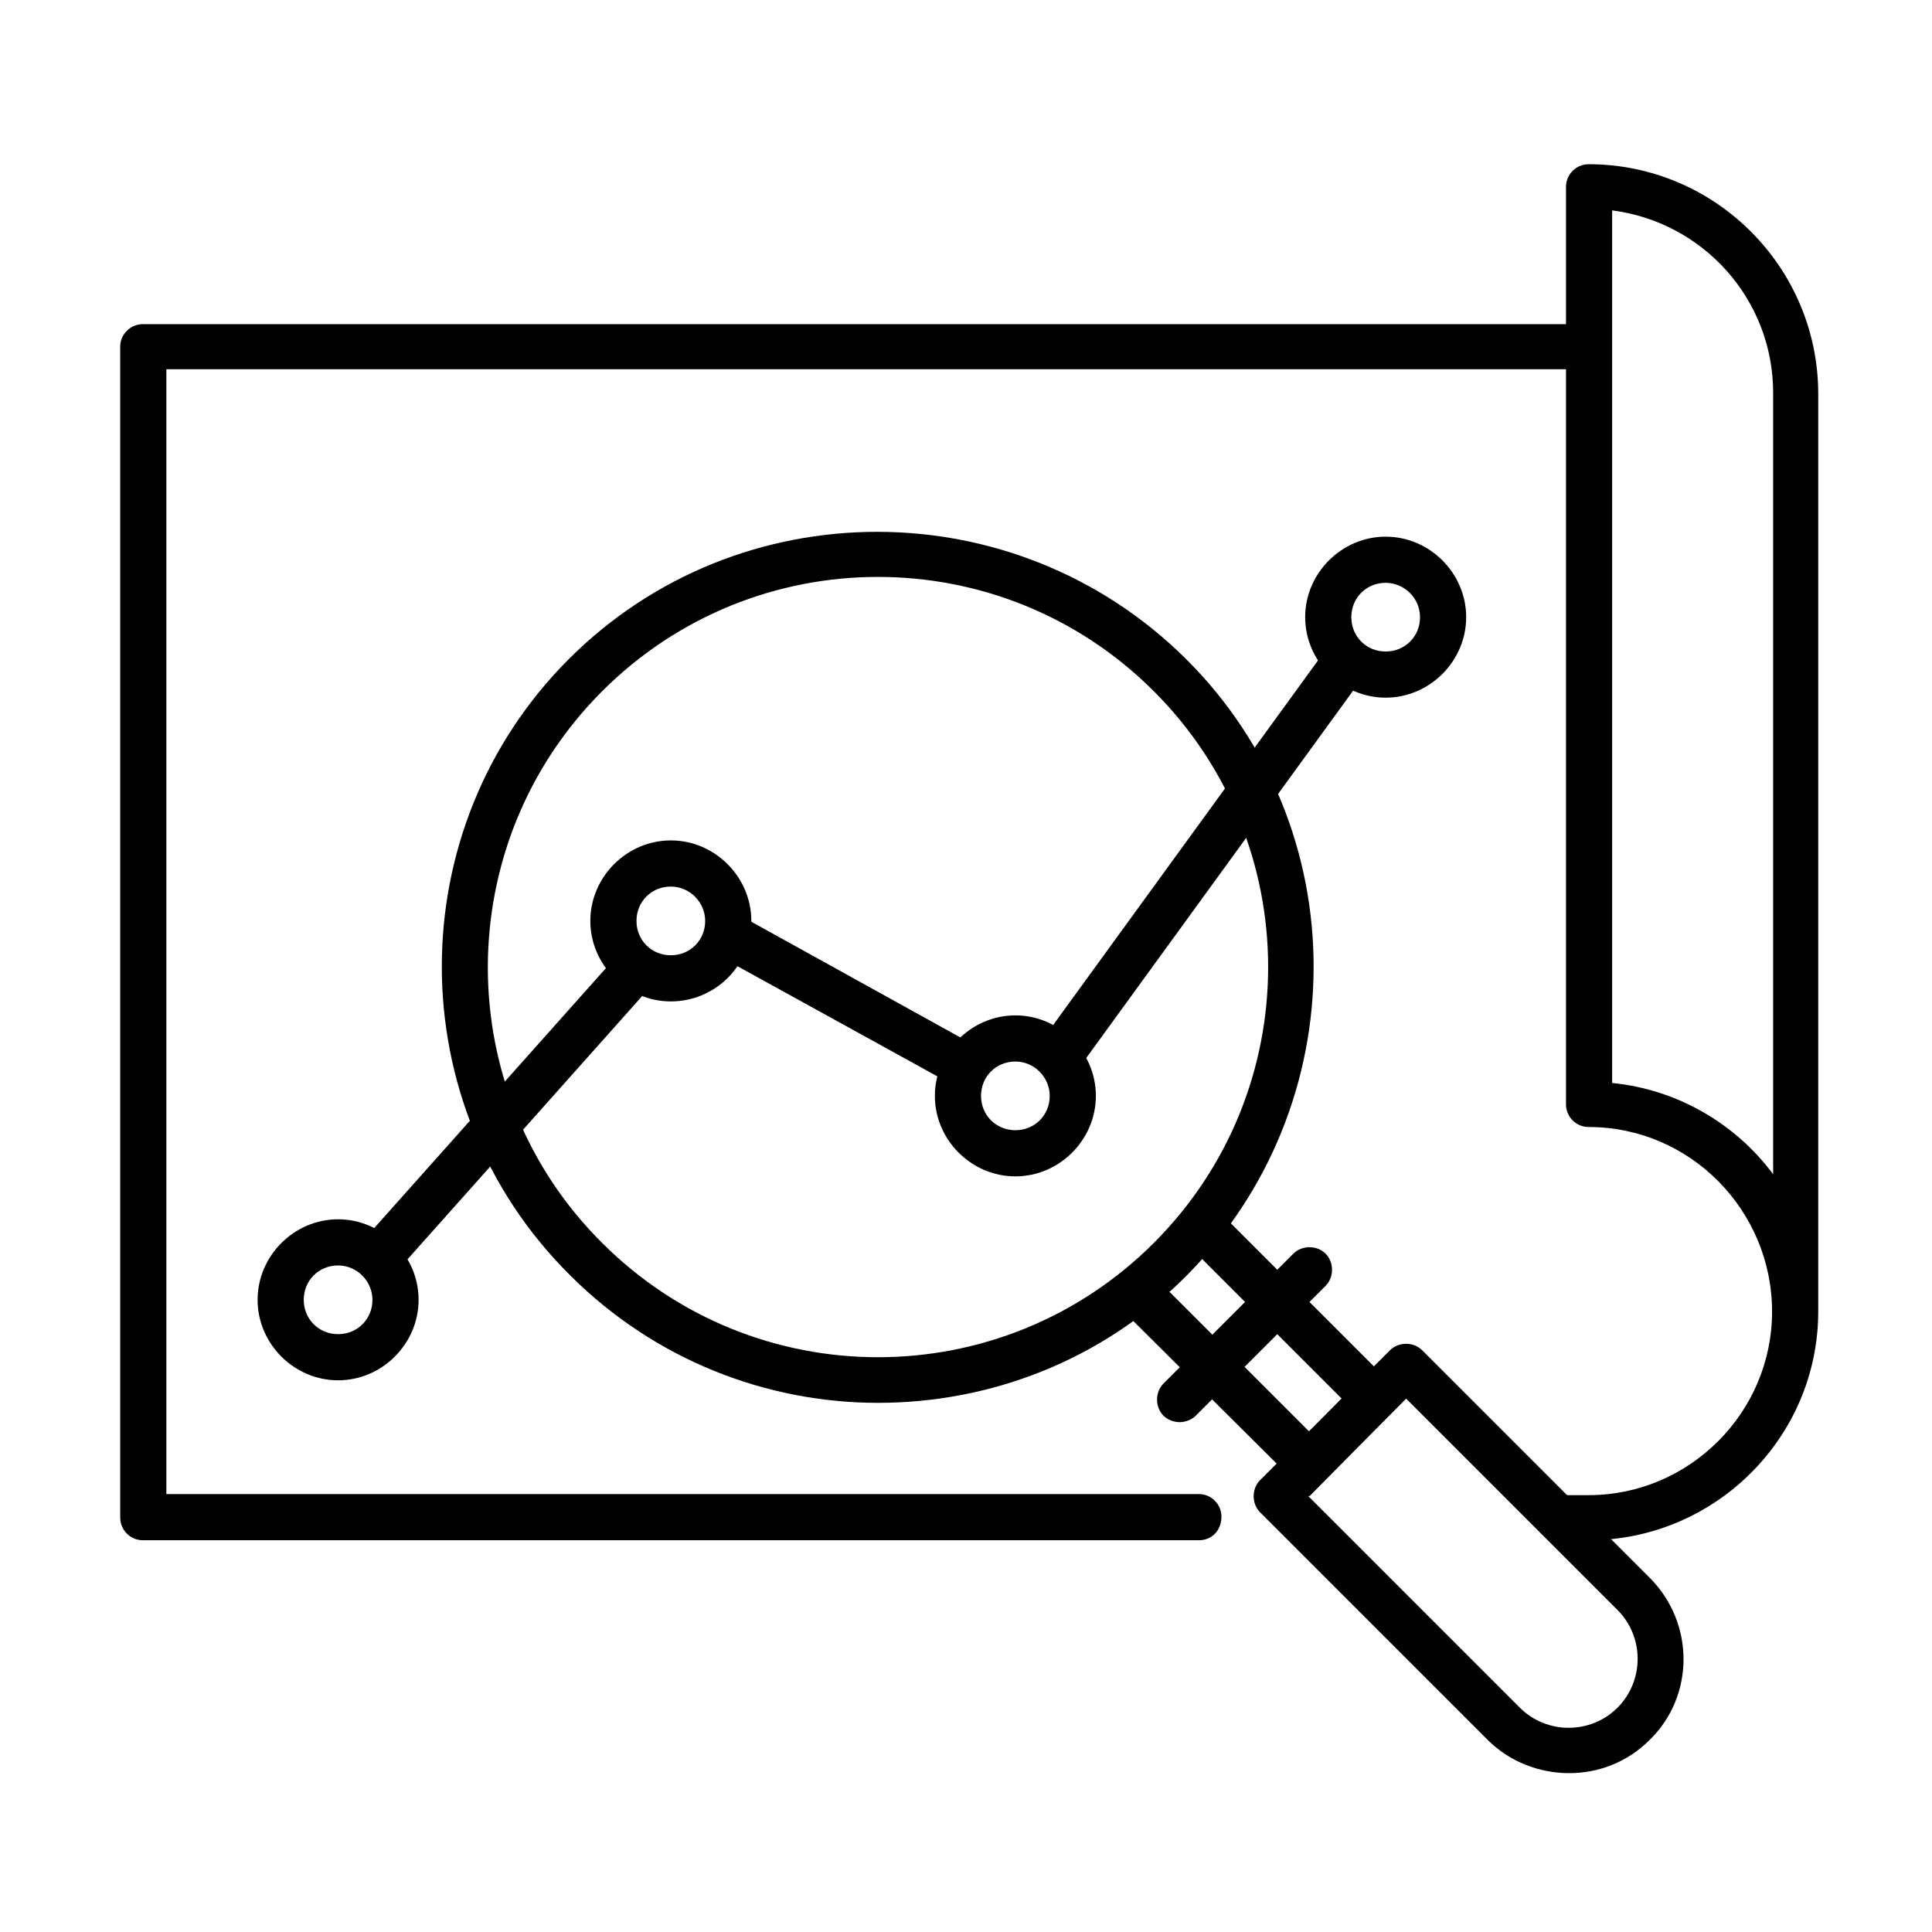
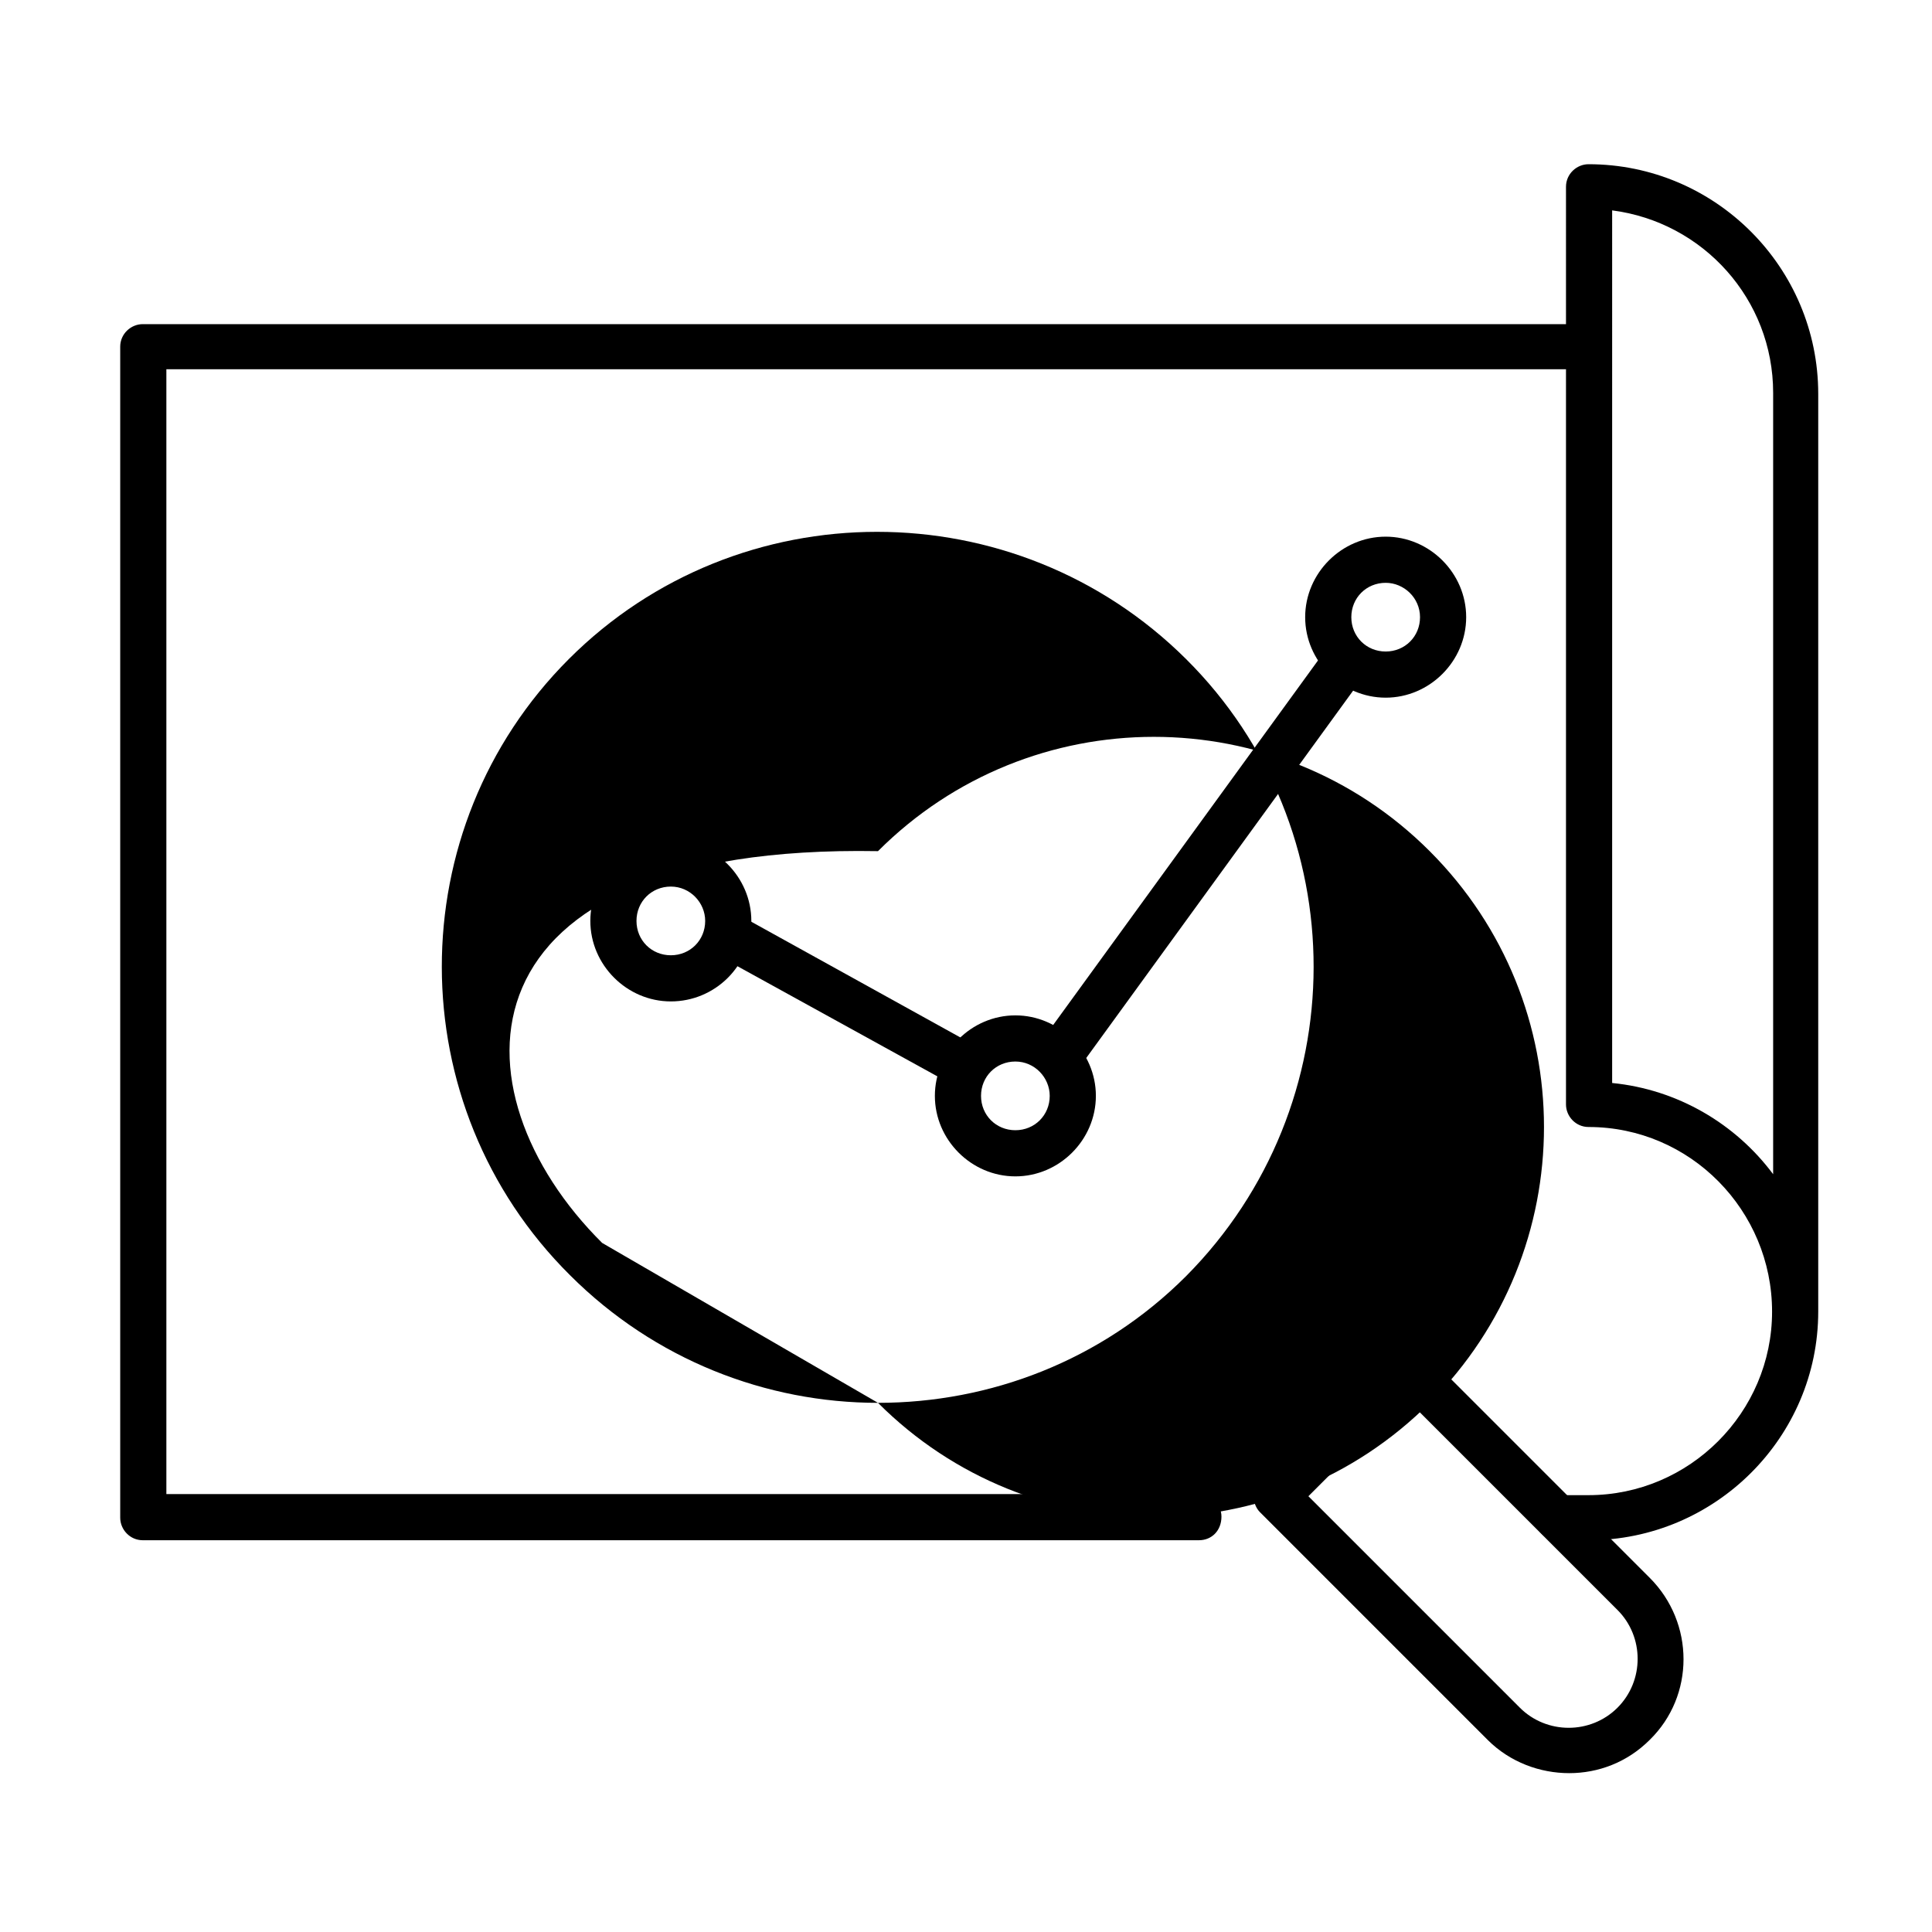
<svg xmlns="http://www.w3.org/2000/svg" version="1.1" x="0px" y="0px" viewBox="0 0 180 180" style="enable-background:new 0 0 180 180;" xml:space="preserve">
  <style type="text/css">
	.st0{stroke:#DF3219;stroke-width:2;stroke-linecap:round;stroke-linejoin:round;stroke-miterlimit:10;}
</style>
  <g>
    <path class="st0" d="M115.5,85.1" />
    <path d="M98.9,100.3c-0.4,0-0.9-0.1-1.3-0.4c-1-0.7-1.2-2-0.5-3l26.3-36.2c0.7-1,2-1.2,3-0.5c1,0.7,1.2,2,0.5,3l-26.3,36.2   C100.2,100,99.5,100.3,98.9,100.3z" />
    <path d="M90,101.5c-0.3,0-0.7-0.1-1-0.3L67.4,89.3c-1-0.6-1.4-1.9-0.8-2.9c0.6-1,1.9-1.4,2.9-0.8L91,97.5c1,0.6,1.4,1.9,0.8,2.9   C91.5,101.1,90.7,101.5,90,101.5z" />
-     <path d="M35.5,119c-0.5,0-1-0.2-1.4-0.5c-0.9-0.8-1-2.1-0.2-3l23.8-26.7c0.8-0.9,2.1-1,3-0.2c0.9,0.8,1,2.1,0.2,3l-23.8,26.7   C36.7,118.7,36.1,119,35.5,119z" />
-     <path d="M31.5,128.6c-4.1,0-7.5-3.4-7.5-7.5s3.4-7.5,7.5-7.5c4.1,0,7.5,3.4,7.5,7.5S35.6,128.6,31.5,128.6z M31.5,117.9   c-1.8,0-3.2,1.4-3.2,3.2c0,1.8,1.4,3.2,3.2,3.2c1.8,0,3.2-1.4,3.2-3.2C34.7,119.4,33.3,117.9,31.5,117.9z" />
    <path d="M129.1,65c-4.1,0-7.5-3.4-7.5-7.5s3.4-7.5,7.5-7.5c4.1,0,7.5,3.4,7.5,7.5S133.2,65,129.1,65z M129.1,54.3   c-1.8,0-3.2,1.4-3.2,3.2c0,1.8,1.4,3.2,3.2,3.2c1.8,0,3.2-1.4,3.2-3.2C132.3,55.7,130.8,54.3,129.1,54.3z" />
    <path d="M62.5,93.3c-4.1,0-7.5-3.4-7.5-7.5c0-4.1,3.4-7.5,7.5-7.5c4.1,0,7.5,3.4,7.5,7.5C70,90,66.6,93.3,62.5,93.3z M62.5,82.6   c-1.8,0-3.2,1.4-3.2,3.2c0,1.8,1.4,3.2,3.2,3.2c1.8,0,3.2-1.4,3.2-3.2C65.7,84.1,64.3,82.6,62.5,82.6z" />
    <path d="M94.6,109.6c-4.1,0-7.5-3.4-7.5-7.5s3.4-7.5,7.5-7.5c4.1,0,7.5,3.4,7.5,7.5S98.7,109.6,94.6,109.6z M94.6,98.9   c-1.8,0-3.2,1.4-3.2,3.2c0,1.8,1.4,3.2,3.2,3.2c1.8,0,3.2-1.4,3.2-3.2C97.8,100.4,96.4,98.9,94.6,98.9z" />
-     <path d="M81.8,130.7c-10.4,0-20.8-4-28.7-11.9l0,0C37.2,103,37.2,77.2,53,61.4s41.6-15.8,57.5,0s15.8,41.6,0,57.5   C102.6,126.8,92.2,130.7,81.8,130.7z M56.1,115.8c14.2,14.2,37.2,14.2,51.4,0c14.2-14.2,14.2-37.2,0-51.4   c-14.2-14.2-37.2-14.2-51.4,0C41.9,78.6,41.9,101.7,56.1,115.8L56.1,115.8z" />
+     <path d="M81.8,130.7c-10.4,0-20.8-4-28.7-11.9l0,0C37.2,103,37.2,77.2,53,61.4s41.6-15.8,57.5,0s15.8,41.6,0,57.5   C102.6,126.8,92.2,130.7,81.8,130.7z c14.2,14.2,37.2,14.2,51.4,0c14.2-14.2,14.2-37.2,0-51.4   c-14.2-14.2-37.2-14.2-51.4,0C41.9,78.6,41.9,101.7,56.1,115.8L56.1,115.8z" />
    <path d="M146.2,165.2c-2.7,0-5.5-1-7.6-3.1l0,0l-21.2-21.2c-0.8-0.8-0.8-2.2,0-3l12.1-12.1c0.8-0.8,2.2-0.8,3,0l21.2,21.2   c4.2,4.2,4.2,11,0,15.1C151.6,164.2,148.9,165.2,146.2,165.2z M141.6,159.1c2.5,2.5,6.6,2.5,9.1,0c2.5-2.5,2.5-6.6,0-9.1L131,130.3   l-9.1,9.1L141.6,159.1z" />
-     <polygon points="122,139.4 103.8,121.3 106.8,118.2 122,133.4 125,130.3 109.9,115.2 112.9,112.2 131,130.3  " />
-     <path d="M109.9,132.5c-0.5,0-1.1-0.2-1.5-0.6c-0.8-0.8-0.8-2.2,0-3l12.1-12.1c0.8-0.8,2.2-0.8,3,0c0.8,0.8,0.8,2.2,0,3l-12.1,12.1   C111,132.3,110.4,132.5,109.9,132.5z" />
    <g>
      <path d="M111.7,143.5H13.3c-1.2,0-2.1-1-2.1-2.1V32.3c0-1.2,1-2.1,2.1-2.1h132.6c1.2,0,2.1,1,2.1,2.1c0,1.2-1,2.1-2.1,2.1H15.5    v104.8h96.2c1.2,0,2.1,1,2.1,2.1C113.8,142.6,112.9,143.5,111.7,143.5z" />
      <path d="M148,143.5h-2.9c-1.2,0-2.1-1-2.1-2.1c0-1.2,1-2.1,2.1-2.1h2.9c9.4,0,17.1-7.7,17.1-17.1S157.5,105,148,105    c-1.2,0-2.1-1-2.1-2.1V17.4c0-1.2,1-2.1,2.1-2.1c11.8,0,21.4,9.6,21.4,21.4v85.5C169.4,133.9,159.8,143.5,148,143.5z M150.2,100.9    c6.1,0.6,11.5,3.8,15,8.5V36.6c0-8.7-6.5-15.9-15-17V100.9z" />
    </g>
  </g>
</svg>